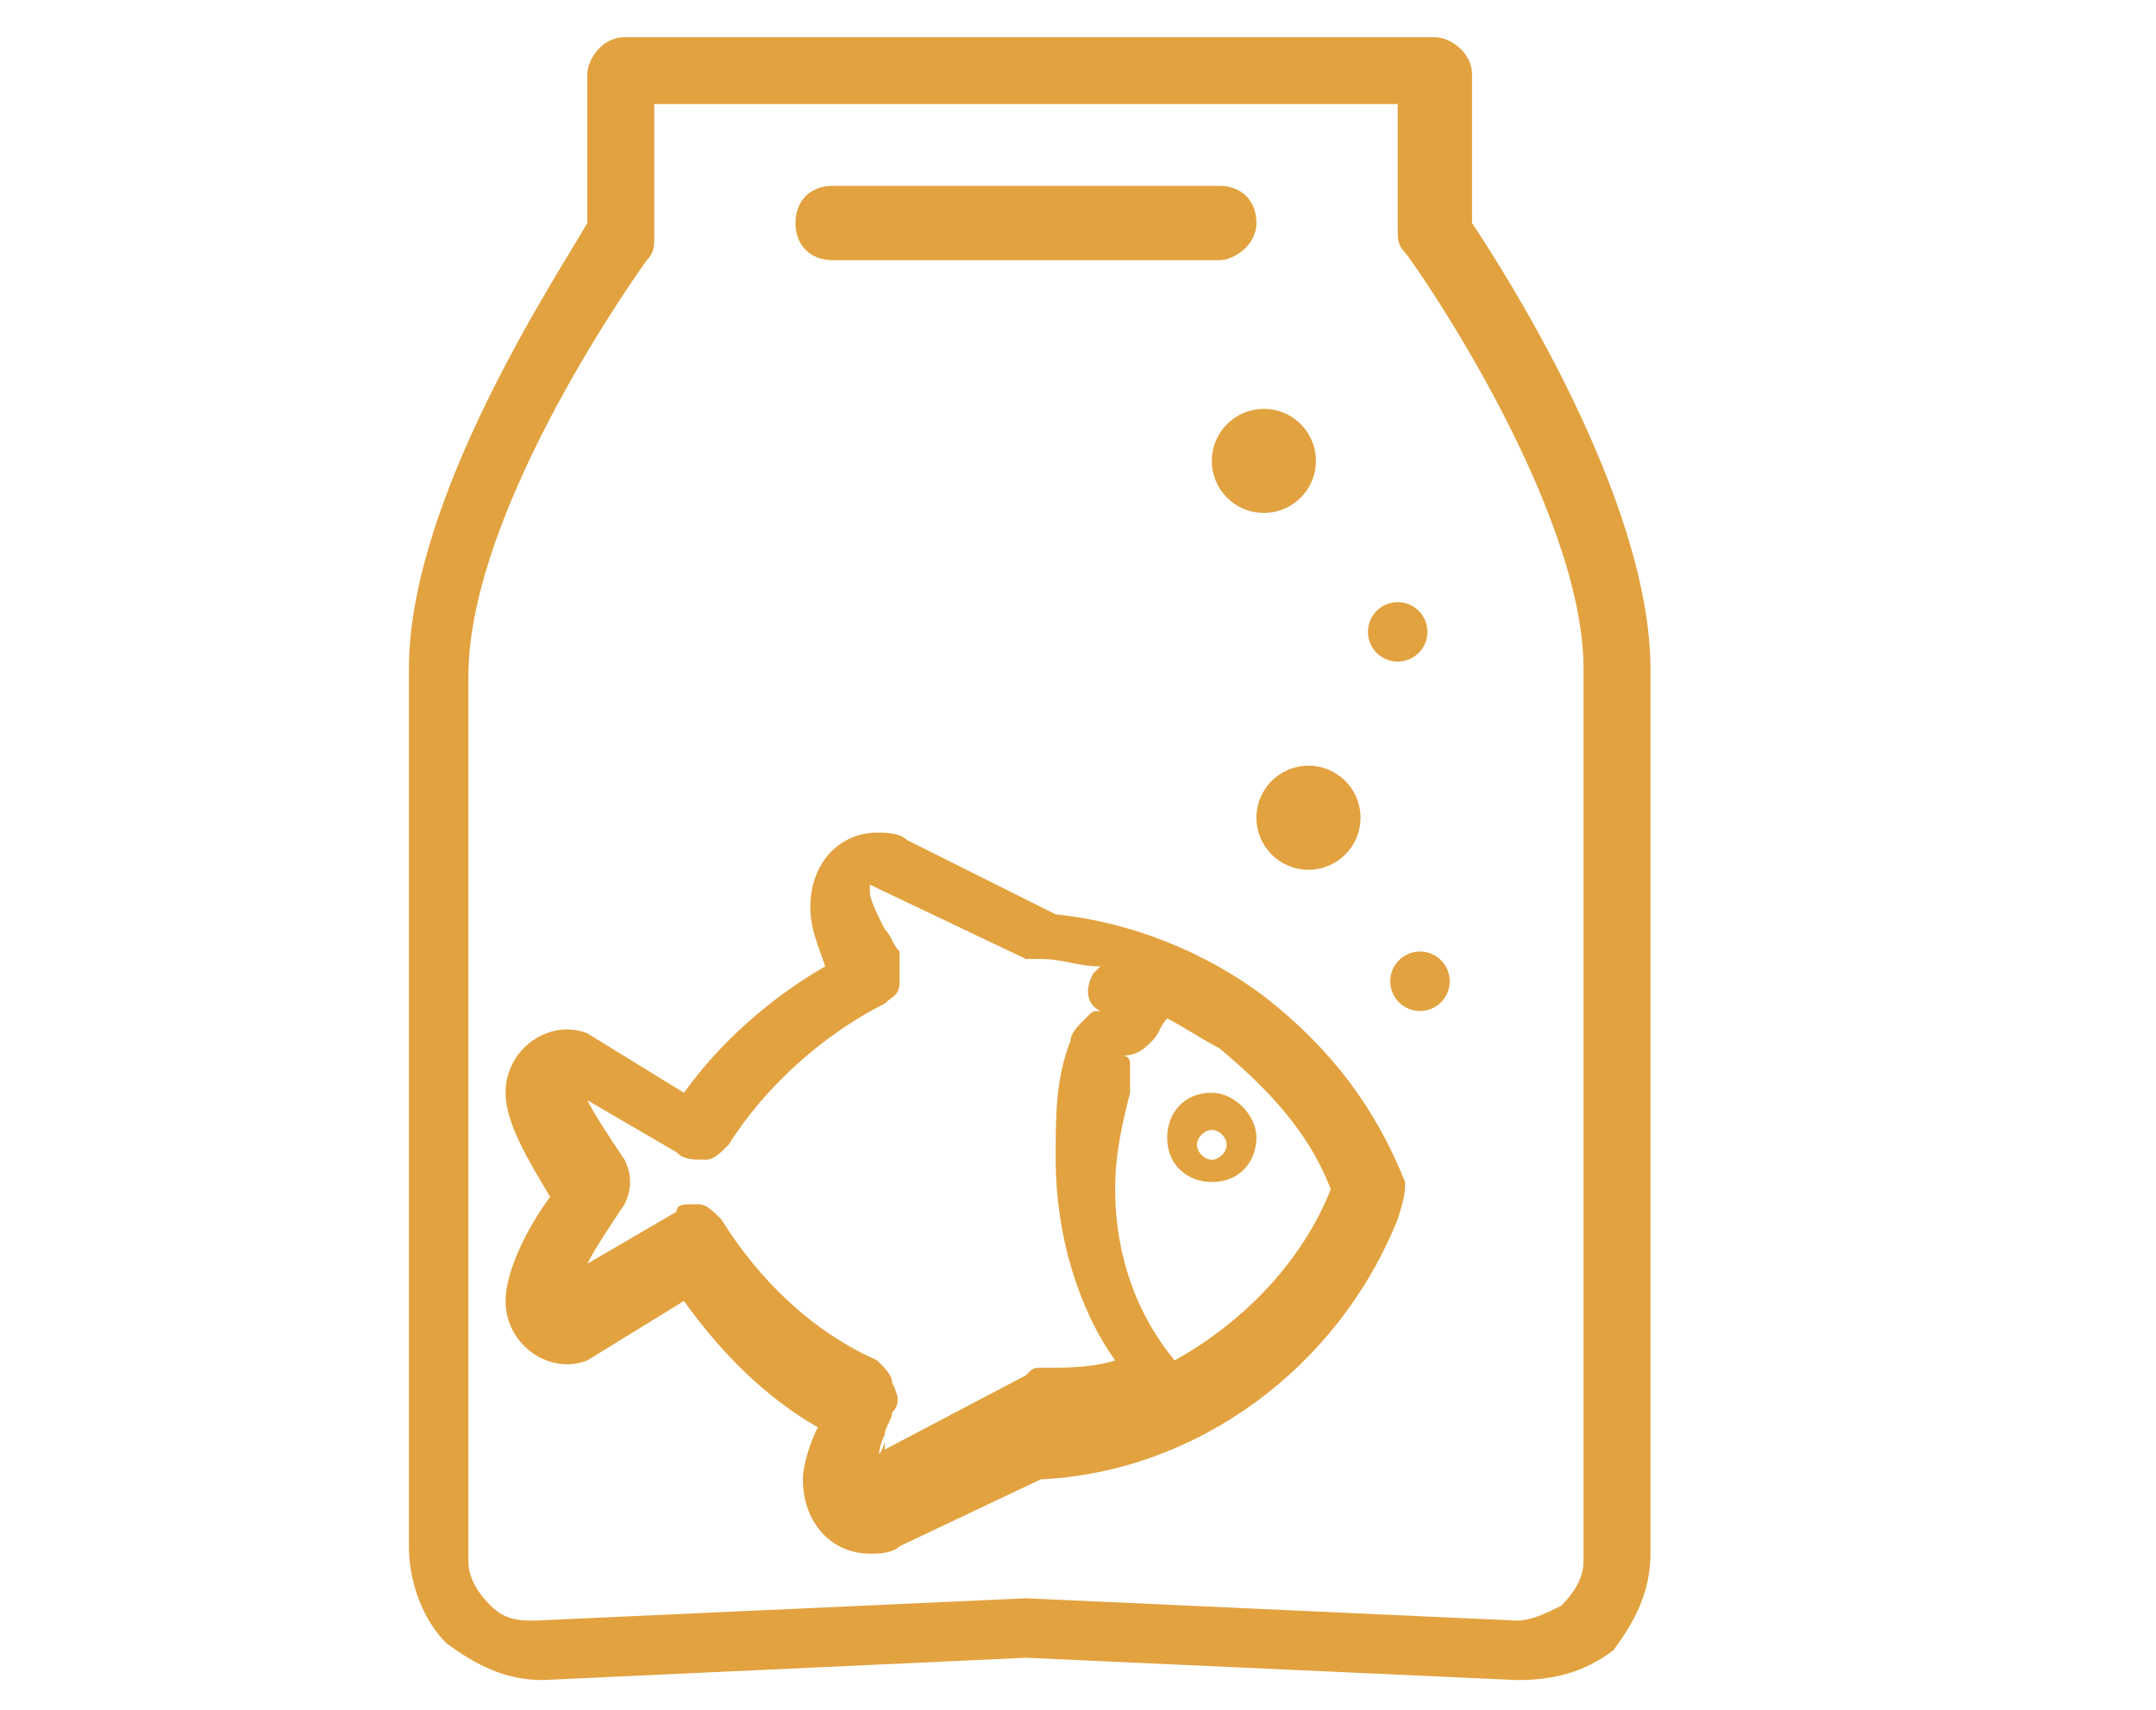
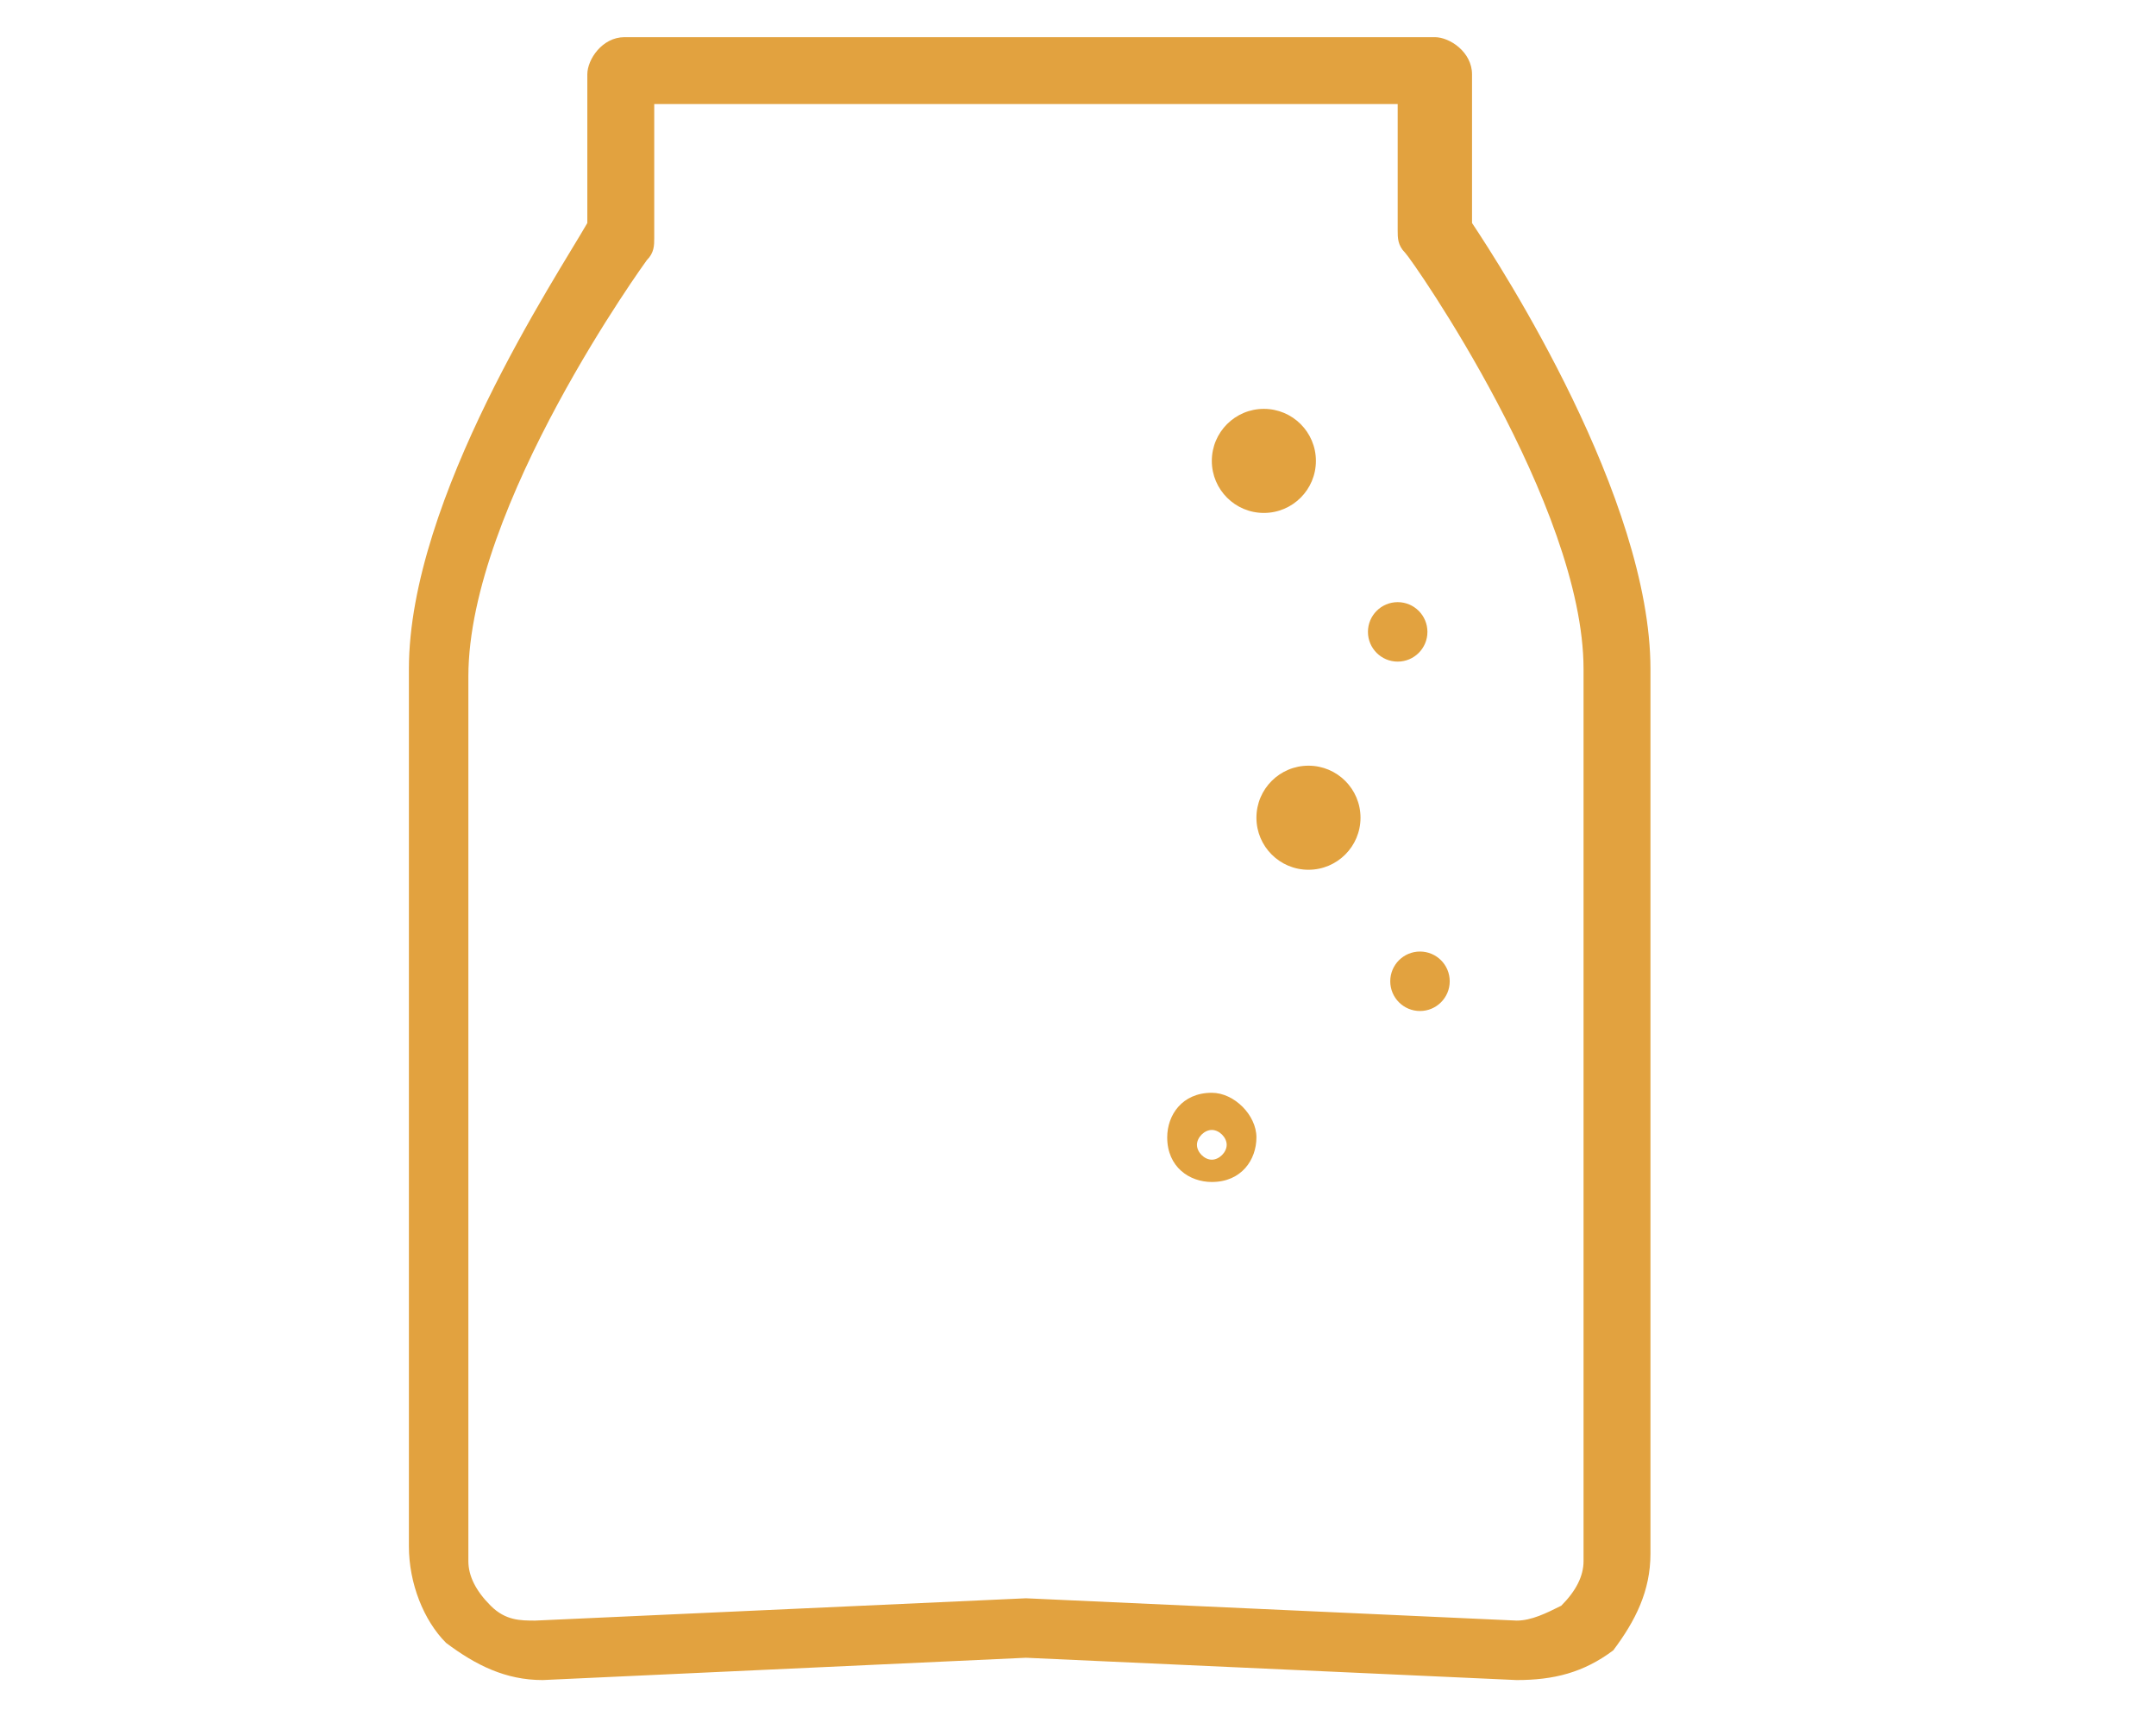
<svg xmlns="http://www.w3.org/2000/svg" version="1.1" x="0px" y="0px" viewBox="0 0 29 23" style="enable-background:new 0 0 29 23;" xml:space="preserve">
  <style type="text/css">
	.st0{fill:#E2A23F;}
	.st1{fill:#007F3C;stroke:#FFFFFF;stroke-width:0.252;stroke-miterlimit:10;}
</style>
  <g id="Capa_1">
</g>
  <g id="Layer_1">
    <g>
      <path class="st0" d="M20.4,22.6C20.4,22.6,20.4,22.6,20.4,22.6l-6.6-0.3l-6.5,0.3c-0.5,0-0.9-0.2-1.3-0.5    c-0.3-0.3-0.5-0.8-0.5-1.3V9c0-2.3,2-5.3,2.4-6V1c0-0.2,0.2-0.5,0.5-0.5h10.9c0.2,0,0.5,0.2,0.5,0.5V3c0.4,0.6,2.4,3.7,2.4,6v11.9    c0,0.5-0.2,0.9-0.5,1.3C21.3,22.5,20.9,22.6,20.4,22.6z M13.8,21.5l6.6,0.3c0.2,0,0.4-0.1,0.6-0.2c0.2-0.2,0.3-0.4,0.3-0.6V9    c0-2.2-2.3-5.5-2.4-5.6c-0.1-0.1-0.1-0.2-0.1-0.3V1.4h-10v1.8c0,0.1,0,0.2-0.1,0.3c0,0-2.4,3.3-2.4,5.6v11.9    c0,0.2,0.1,0.4,0.3,0.6c0.2,0.2,0.4,0.2,0.6,0.2L13.8,21.5z" />
-       <path class="st0" d="M16.4,3.5h-5.2c-0.3,0-0.5-0.2-0.5-0.5s0.2-0.5,0.5-0.5h5.2c0.3,0,0.5,0.2,0.5,0.5S16.6,3.5,16.4,3.5z" />
-       <path class="st0" d="M18.9,15.9c-0.4-1-1-1.8-1.9-2.5c-0.8-0.6-1.8-1-2.8-1.1l-2-1c-0.1-0.1-0.3-0.1-0.4-0.1c-0.5,0-0.9,0.4-0.9,1    c0,0.3,0.1,0.5,0.2,0.8c-0.7,0.4-1.4,1-1.9,1.7l-1.3-0.8c-0.5-0.2-1.1,0.2-1.1,0.8c0,0.4,0.3,0.9,0.6,1.4c-0.3,0.4-0.6,1-0.6,1.4    c0,0.6,0.6,1,1.1,0.8l1.3-0.8c0.5,0.7,1.1,1.3,1.8,1.7c-0.1,0.2-0.2,0.5-0.2,0.7c0,0.6,0.4,1,0.9,1c0.1,0,0.3,0,0.4-0.1l1.9-0.9    c2.1-0.1,4-1.5,4.8-3.5C18.9,16.1,18.9,16,18.9,15.9z M11.9,19.3c0-0.1,0.1-0.2,0.1-0.3c0.1-0.1,0.1-0.2,0-0.4    c0-0.1-0.1-0.2-0.2-0.3c-0.9-0.4-1.6-1.1-2.1-1.9c-0.1-0.1-0.2-0.2-0.3-0.2l-0.1,0c-0.1,0-0.2,0-0.2,0.1l-1.2,0.7    c0.1-0.2,0.3-0.5,0.5-0.8c0.1-0.2,0.1-0.4,0-0.6c-0.2-0.3-0.4-0.6-0.5-0.8l1.2,0.7c0.1,0.1,0.2,0.1,0.4,0.1c0.1,0,0.2-0.1,0.3-0.2    c0.5-0.8,1.3-1.5,2.1-1.9c0.1-0.1,0.2-0.1,0.2-0.3c0-0.1,0-0.2,0-0.4c-0.1-0.1-0.1-0.2-0.2-0.3c-0.1-0.2-0.2-0.4-0.2-0.5    c0,0,0,0,0-0.1l2.1,1c0.1,0,0.1,0,0.2,0c0.3,0,0.5,0.1,0.8,0.1c0,0-0.1,0.1-0.1,0.1c-0.1,0.2-0.1,0.4,0.1,0.5    c-0.1,0-0.1,0-0.2,0.1c-0.1,0.1-0.2,0.2-0.2,0.3c-0.2,0.5-0.2,1-0.2,1.6c0,1,0.3,2,0.8,2.7c-0.3,0.1-0.7,0.1-1,0.1    c-0.1,0-0.1,0-0.2,0.1l-1.9,1c0,0,0,0,0-0.1C11.8,19.7,11.8,19.5,11.9,19.3z M15.8,18.3C15.3,17.7,15,16.9,15,16    c0-0.5,0.1-0.9,0.2-1.3c0-0.1,0-0.2,0-0.4c0,0,0-0.1-0.1-0.1c0.2,0,0.3-0.1,0.4-0.2c0.1-0.1,0.1-0.2,0.2-0.3    c0.2,0.1,0.5,0.3,0.7,0.4c0.6,0.5,1.2,1.1,1.5,1.9C17.5,17,16.7,17.8,15.8,18.3z" />
      <circle class="st0" cx="19.1" cy="13.2" r="0.4" />
      <circle class="st0" cx="17.6" cy="11" r="0.7" />
      <circle class="st0" cx="18.8" cy="8.5" r="0.4" />
      <circle class="st0" cx="17" cy="6.2" r="0.7" />
      <path class="st0" d="M16.3,14.7c-0.4,0-0.6,0.3-0.6,0.6c0,0.4,0.3,0.6,0.6,0.6c0.4,0,0.6-0.3,0.6-0.6C16.9,15,16.6,14.7,16.3,14.7    L16.3,14.7z M16.3,15.6c-0.1,0-0.2-0.1-0.2-0.2c0-0.1,0.1-0.2,0.2-0.2c0.1,0,0.2,0.1,0.2,0.2C16.5,15.5,16.4,15.6,16.3,15.6    L16.3,15.6z M16.3,15.6" />
    </g>
  </g>
  <g id="Layer_2">
</g>
</svg>